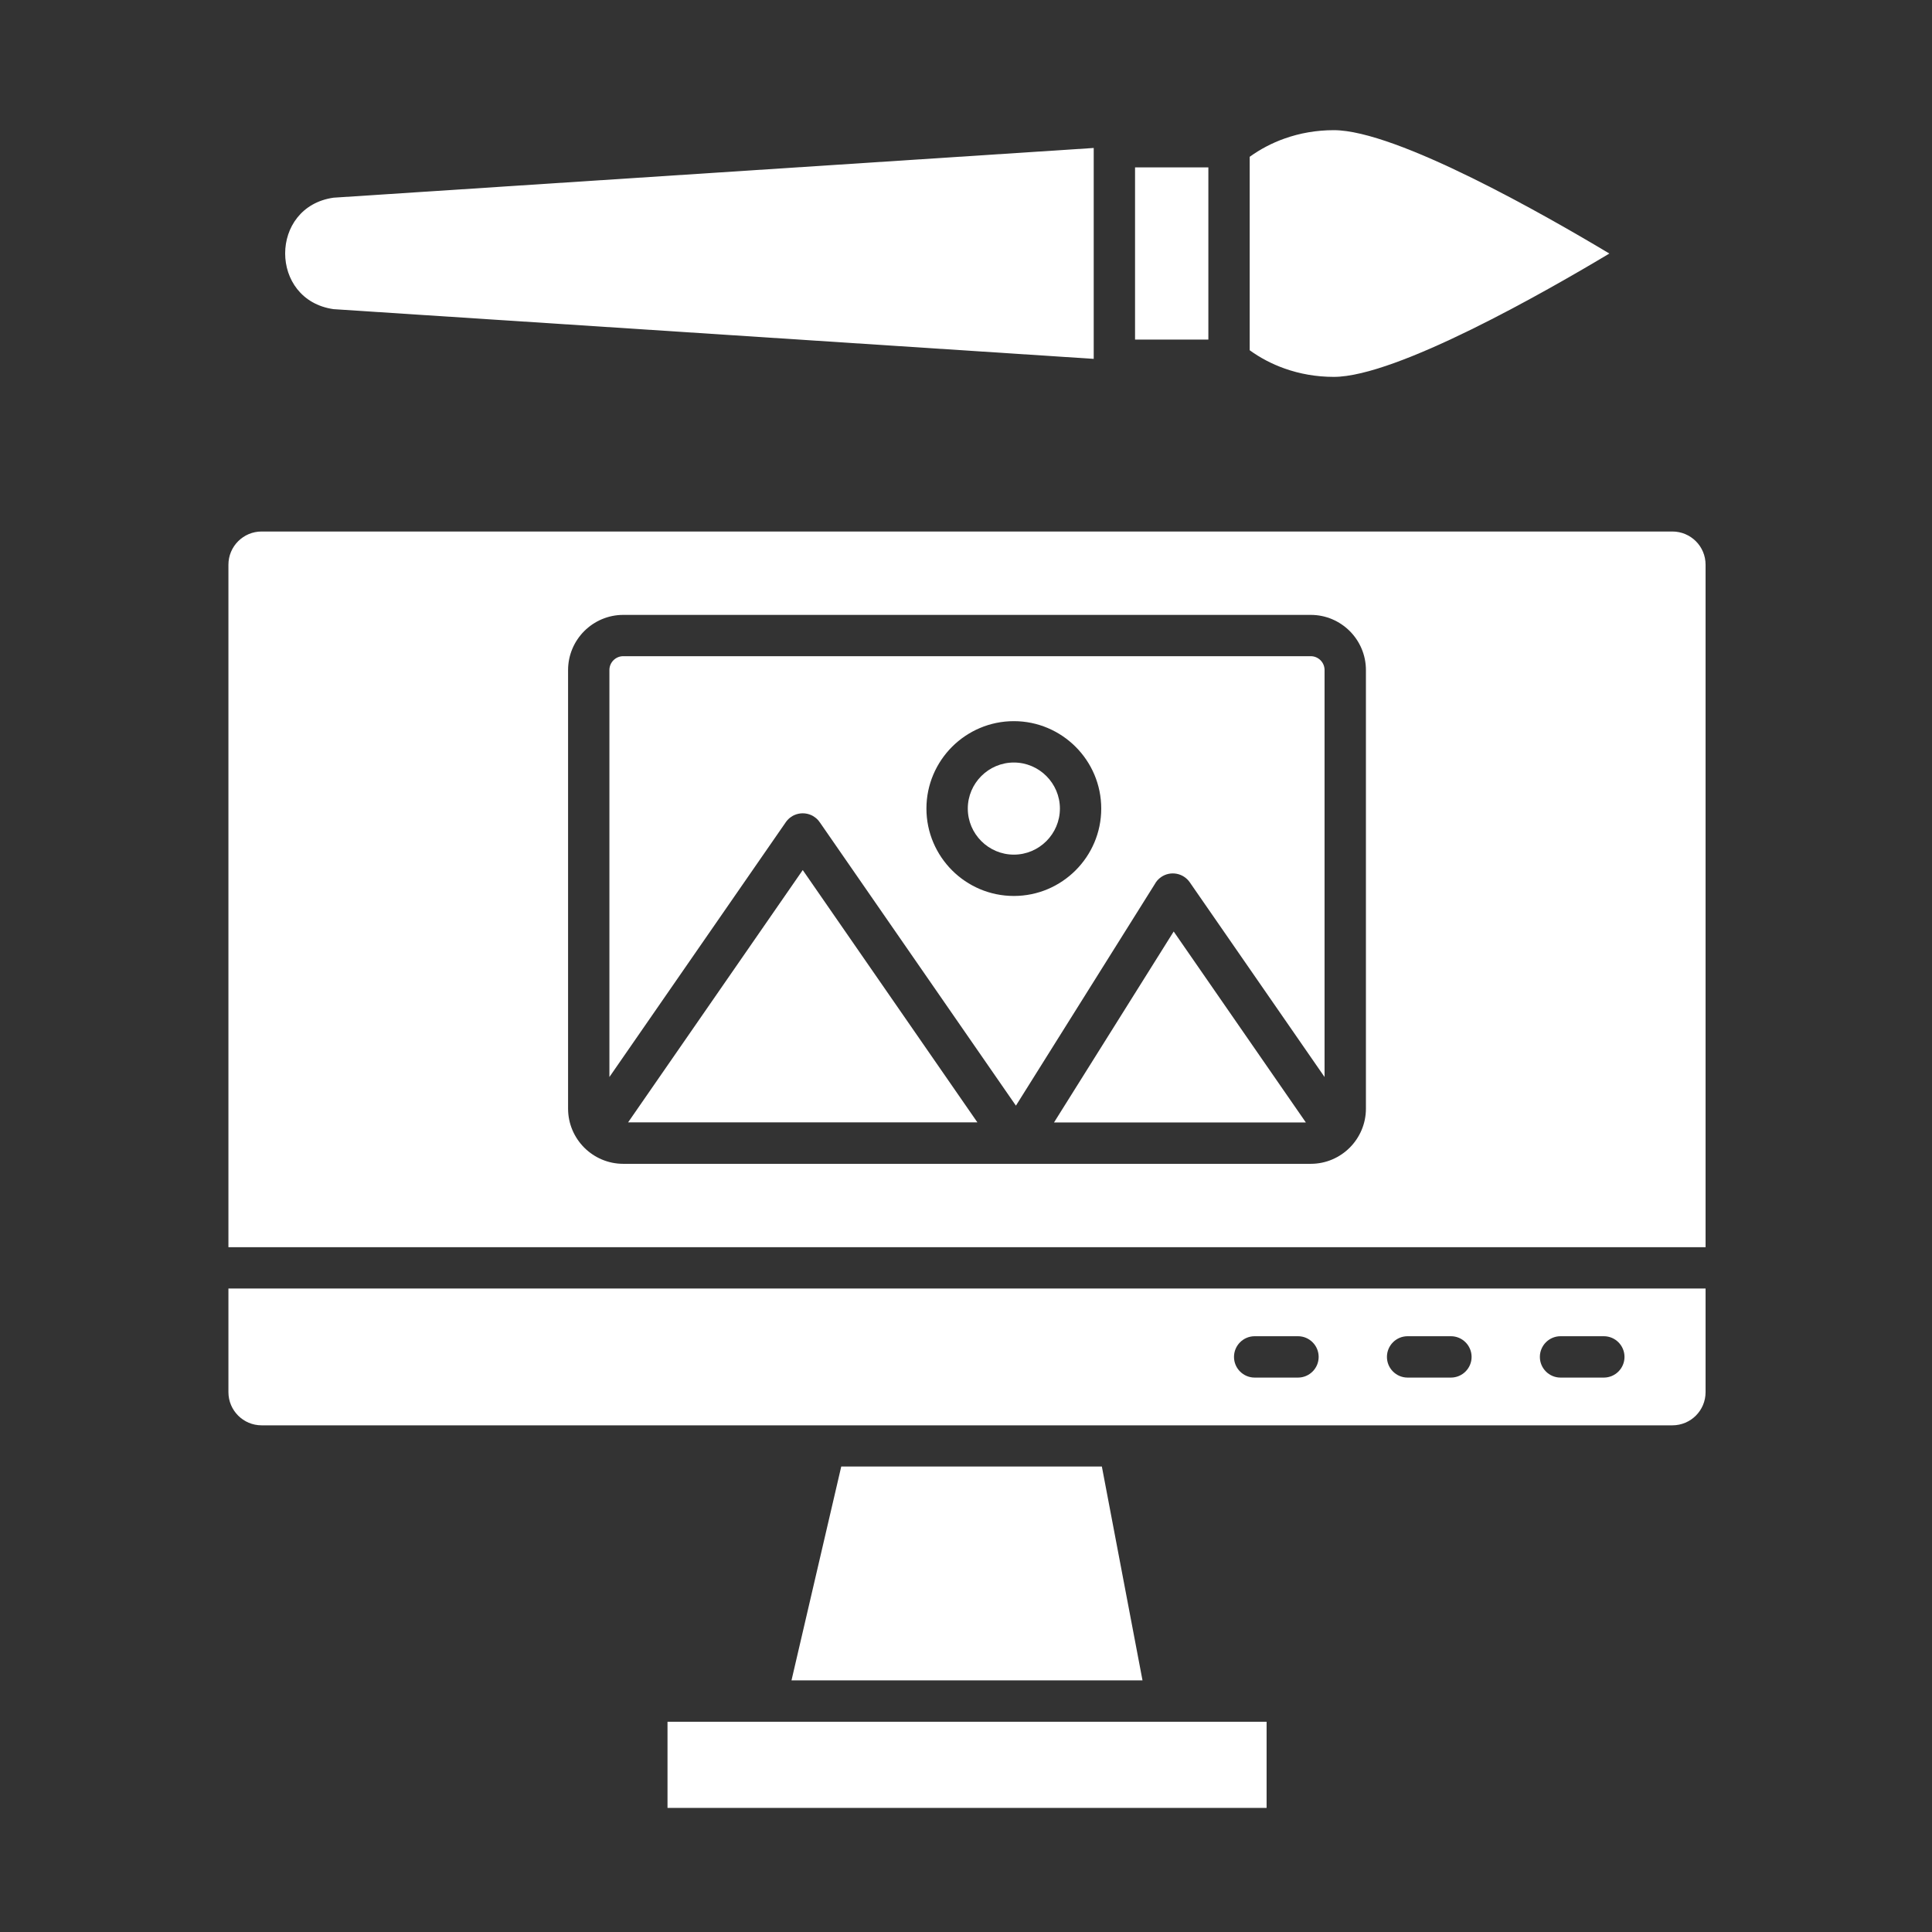
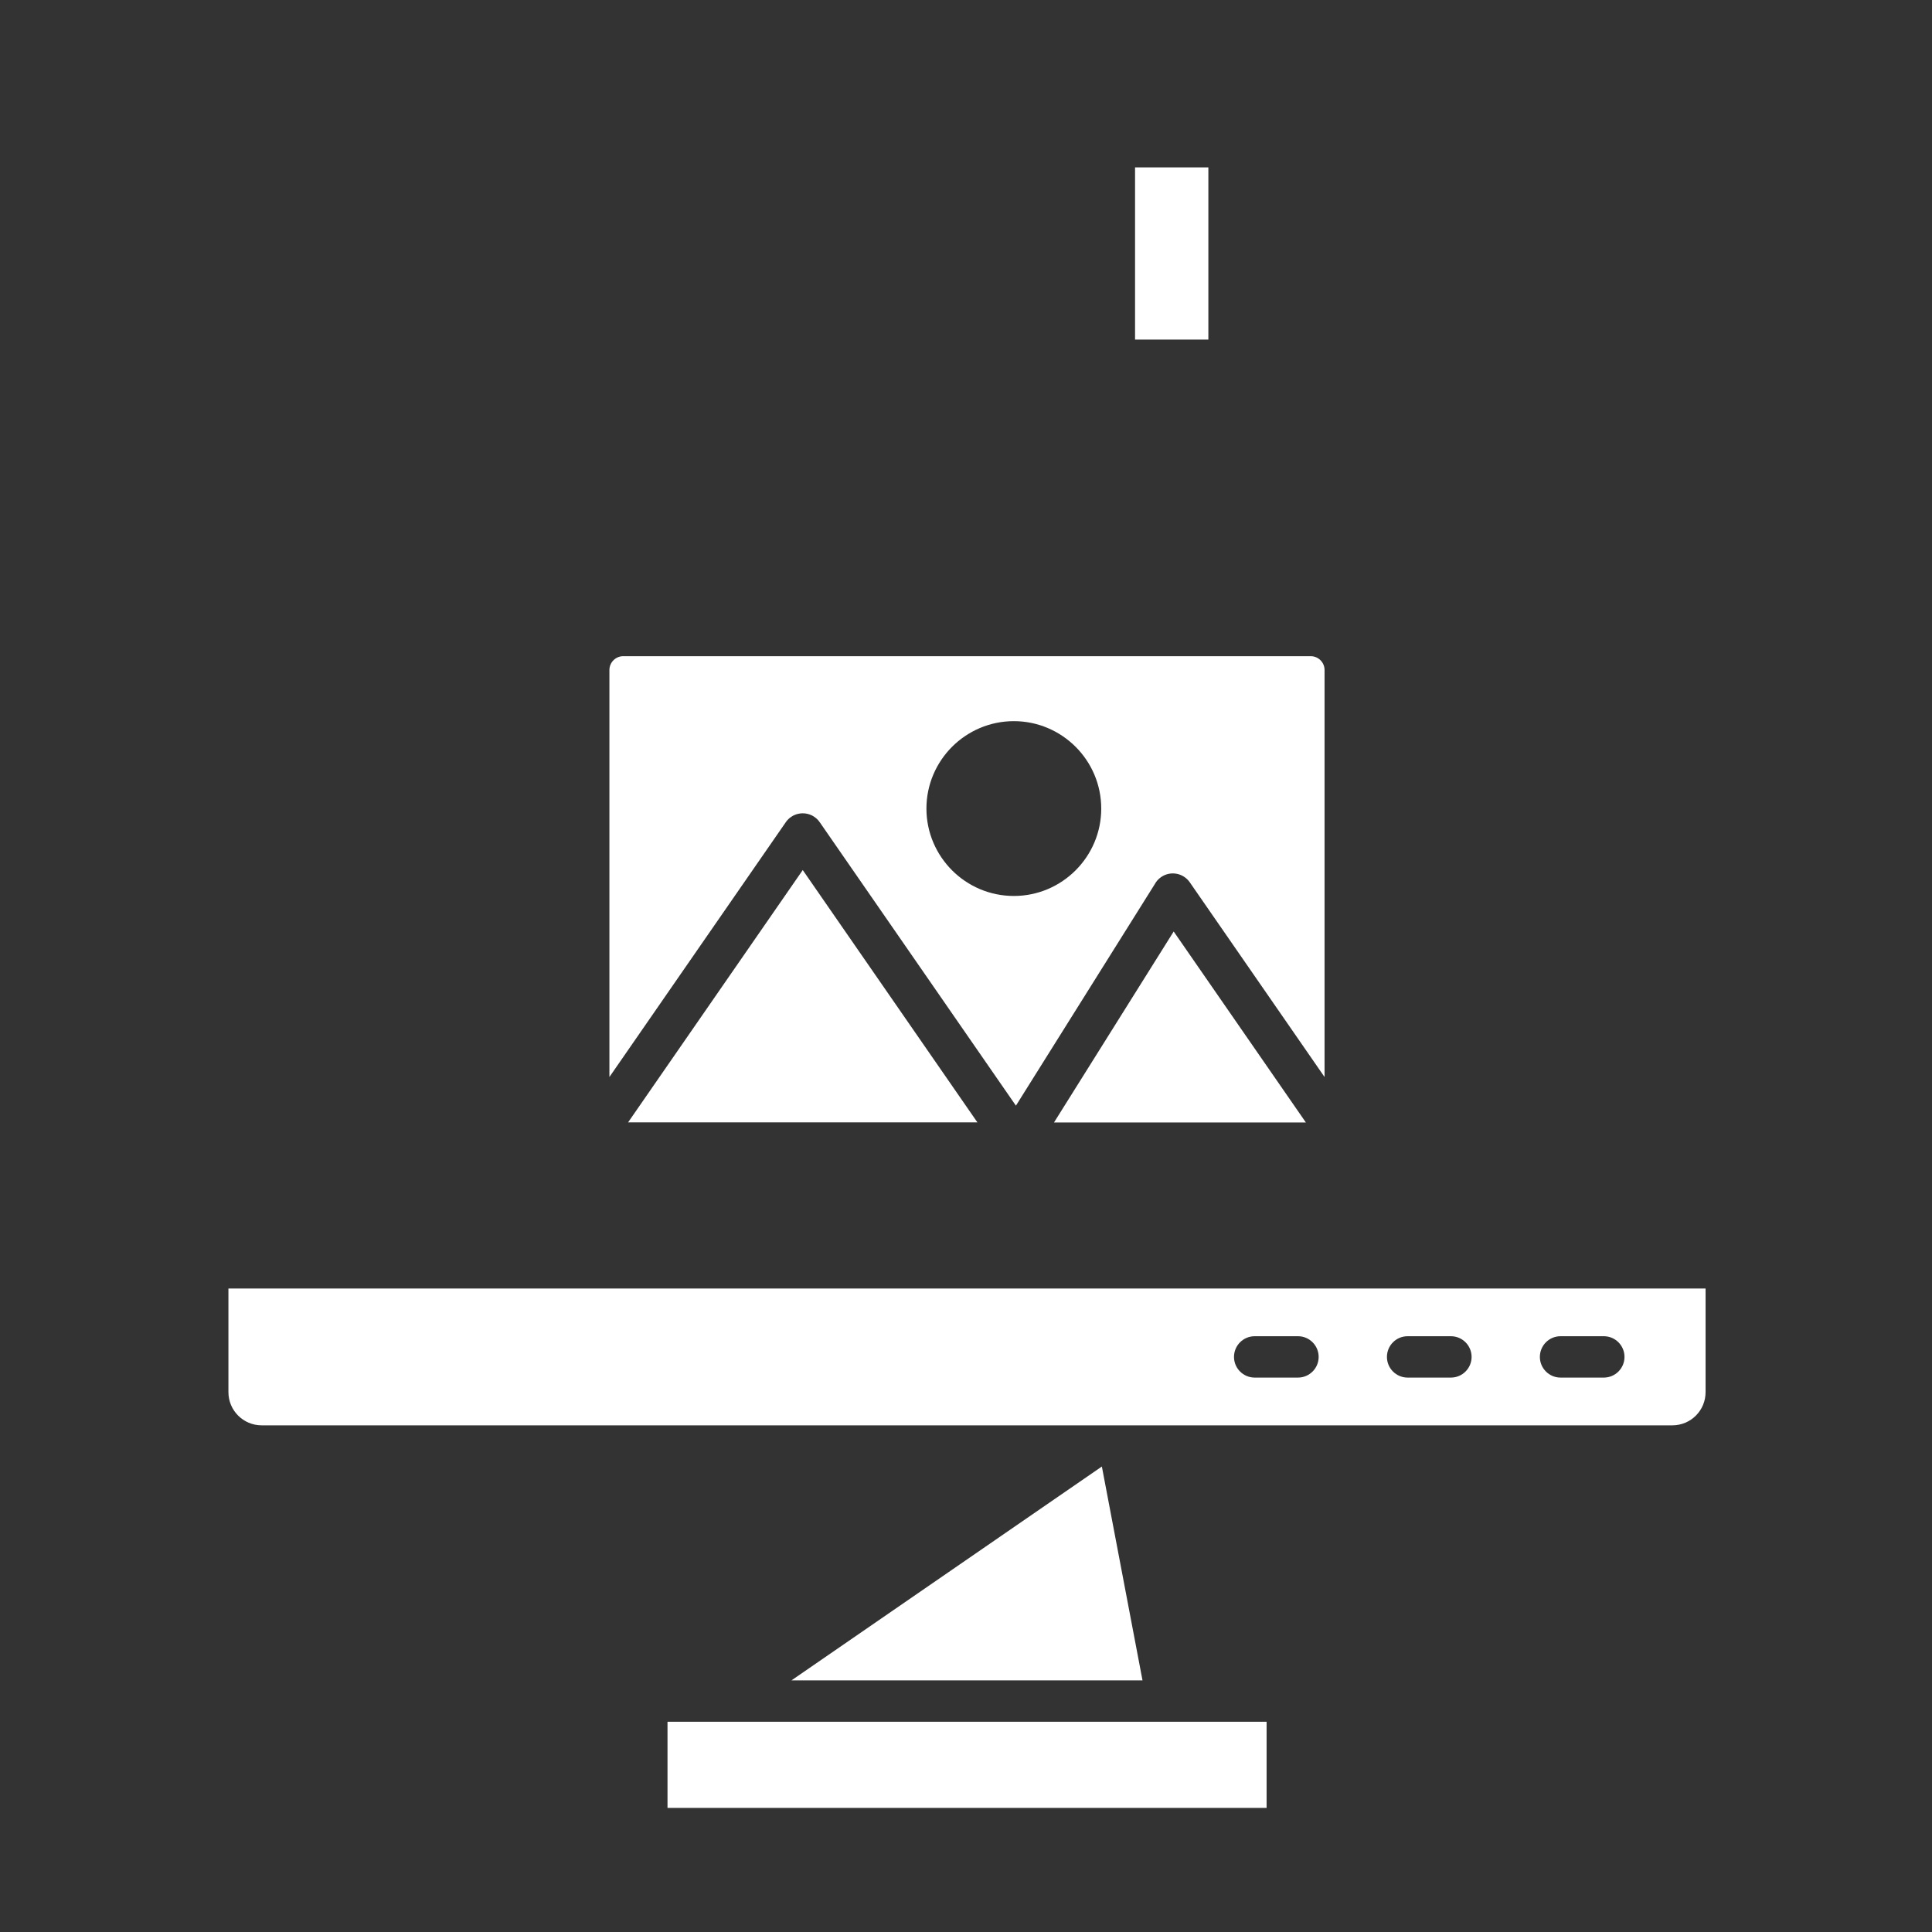
<svg xmlns="http://www.w3.org/2000/svg" width="56" height="56" viewBox="0 0 56 56" fill="none">
  <rect x="0" y="0" width="56" height="56" fill="#333333" stroke="none" />
-   <path fill-rule="evenodd" clip-rule="evenodd" d="M33.116 48.706L31.938 42.508H24.384L22.942 48.706H33.116Z" fill="white" />
+   <path fill-rule="evenodd" clip-rule="evenodd" d="M33.116 48.706L31.938 42.508L22.942 48.706H33.116Z" fill="white" />
  <path d="M19.348 49.906H36.713V52.403H19.348V49.906Z" fill="white" />
-   <path fill-rule="evenodd" clip-rule="evenodd" d="M31.702 10.402L14.646 9.286L14.395 9.27L12.365 9.137L12.311 9.134L9.668 8.961C7.798 8.695 7.798 5.996 9.668 5.73L12.311 5.557L12.365 5.554L14.395 5.421L14.646 5.404L31.702 4.289V10.402Z" fill="white" />
  <path fill-rule="evenodd" clip-rule="evenodd" d="M38.393 31.218V19.42C38.393 19.31 38.348 19.21 38.275 19.137C38.202 19.065 38.102 19.02 37.993 19.02H18.064C17.955 19.02 17.855 19.065 17.782 19.137C17.709 19.21 17.664 19.31 17.664 19.42V31.218L22.769 23.843C22.771 23.839 22.774 23.835 22.776 23.832C22.797 23.802 22.82 23.774 22.846 23.749C22.846 23.748 22.847 23.747 22.848 23.746C22.873 23.721 22.9 23.699 22.929 23.68C22.957 23.66 22.986 23.643 23.016 23.629C23.017 23.629 23.018 23.628 23.019 23.628C23.098 23.592 23.183 23.574 23.267 23.574H23.268C23.353 23.574 23.439 23.592 23.52 23.629C23.55 23.643 23.579 23.66 23.607 23.68C23.637 23.7 23.665 23.723 23.691 23.749L23.693 23.751C23.718 23.776 23.74 23.803 23.759 23.832C23.762 23.835 23.765 23.839 23.767 23.842L29.447 32.048L33.47 25.63C33.513 25.549 33.575 25.478 33.656 25.422C33.927 25.235 34.299 25.303 34.487 25.575L38.393 31.218ZM31.177 21.646C31.636 22.105 31.92 22.738 31.92 23.437C31.92 24.135 31.636 24.768 31.177 25.227C30.718 25.686 30.085 25.97 29.387 25.97C28.689 25.97 28.055 25.686 27.596 25.227C27.138 24.768 26.853 24.135 26.853 23.437C26.853 22.738 27.138 22.105 27.596 21.646C28.055 21.188 28.689 20.903 29.387 20.903C30.085 20.903 30.718 21.188 31.177 21.646Z" fill="white" />
-   <path fill-rule="evenodd" clip-rule="evenodd" d="M30.722 23.437C30.722 23.07 30.572 22.736 30.33 22.494C30.088 22.252 29.754 22.102 29.387 22.102C29.02 22.102 28.686 22.252 28.444 22.494C28.202 22.736 28.052 23.07 28.052 23.437C28.052 23.804 28.202 24.138 28.444 24.38C28.686 24.622 29.02 24.772 29.387 24.772C29.755 24.772 30.088 24.622 30.33 24.38C30.572 24.138 30.722 23.804 30.722 23.437Z" fill="white" />
  <path fill-rule="evenodd" clip-rule="evenodd" d="M28.33 32.532L23.268 25.219L18.206 32.532H28.33Z" fill="white" />
  <path fill-rule="evenodd" clip-rule="evenodd" d="M37.851 32.535L34.02 27L30.551 32.535H37.851Z" fill="white" />
-   <path fill-rule="evenodd" clip-rule="evenodd" d="M49.437 36.151V16.368C49.437 16.102 49.33 15.862 49.156 15.688C48.981 15.514 48.741 15.406 48.475 15.406H7.583C7.317 15.406 7.077 15.514 6.903 15.688C6.729 15.862 6.621 16.102 6.621 16.368V36.151H49.437ZM39.592 19.422V32.135C39.592 32.575 39.412 32.975 39.123 33.265C38.834 33.554 38.434 33.734 37.994 33.734H18.065C17.625 33.734 17.225 33.554 16.935 33.265C16.646 32.975 16.466 32.576 16.466 32.135V19.422C16.466 18.982 16.646 18.582 16.935 18.292C17.225 18.003 17.625 17.823 18.065 17.823H37.994C38.434 17.823 38.834 18.003 39.123 18.292C39.412 18.581 39.592 18.981 39.592 19.422Z" fill="white" />
  <path fill-rule="evenodd" clip-rule="evenodd" d="M49.437 37.348H6.621V40.352C6.621 40.618 6.729 40.858 6.903 41.032C7.077 41.206 7.317 41.314 7.583 41.314H48.475C48.741 41.314 48.982 41.206 49.156 41.032C49.33 40.858 49.437 40.618 49.437 40.352V37.348H49.437ZM36.367 39.93C36.037 39.93 35.768 39.661 35.768 39.331C35.768 39 36.037 38.731 36.367 38.731H37.623C37.953 38.731 38.222 39 38.222 39.331C38.222 39.661 37.953 39.93 37.623 39.93H36.367ZM40.201 39.331C40.201 39 40.469 38.731 40.8 38.731H42.056C42.386 38.731 42.655 39 42.655 39.331C42.655 39.661 42.386 39.93 42.056 39.93H40.8C40.469 39.93 40.201 39.661 40.201 39.331ZM44.634 39.331C44.634 39 44.902 38.731 45.233 38.731H46.488C46.819 38.731 47.087 39 47.087 39.331C47.087 39.661 46.819 39.93 46.488 39.93H45.233C44.902 39.93 44.634 39.661 44.634 39.331Z" fill="white" />
  <path fill-rule="evenodd" clip-rule="evenodd" d="M32.9 4.852H35.025V9.843H32.9V4.852Z" fill="white" />
-   <path fill-rule="evenodd" clip-rule="evenodd" d="M38.661 10.924C40.482 10.924 44.825 8.441 46.648 7.349C44.826 6.257 40.482 3.773 38.661 3.773C38.155 3.773 37.674 3.859 37.233 4.016C36.866 4.146 36.526 4.326 36.223 4.545V10.152C36.526 10.372 36.867 10.551 37.233 10.681C37.674 10.838 38.155 10.924 38.661 10.924Z" fill="white" />
</svg>